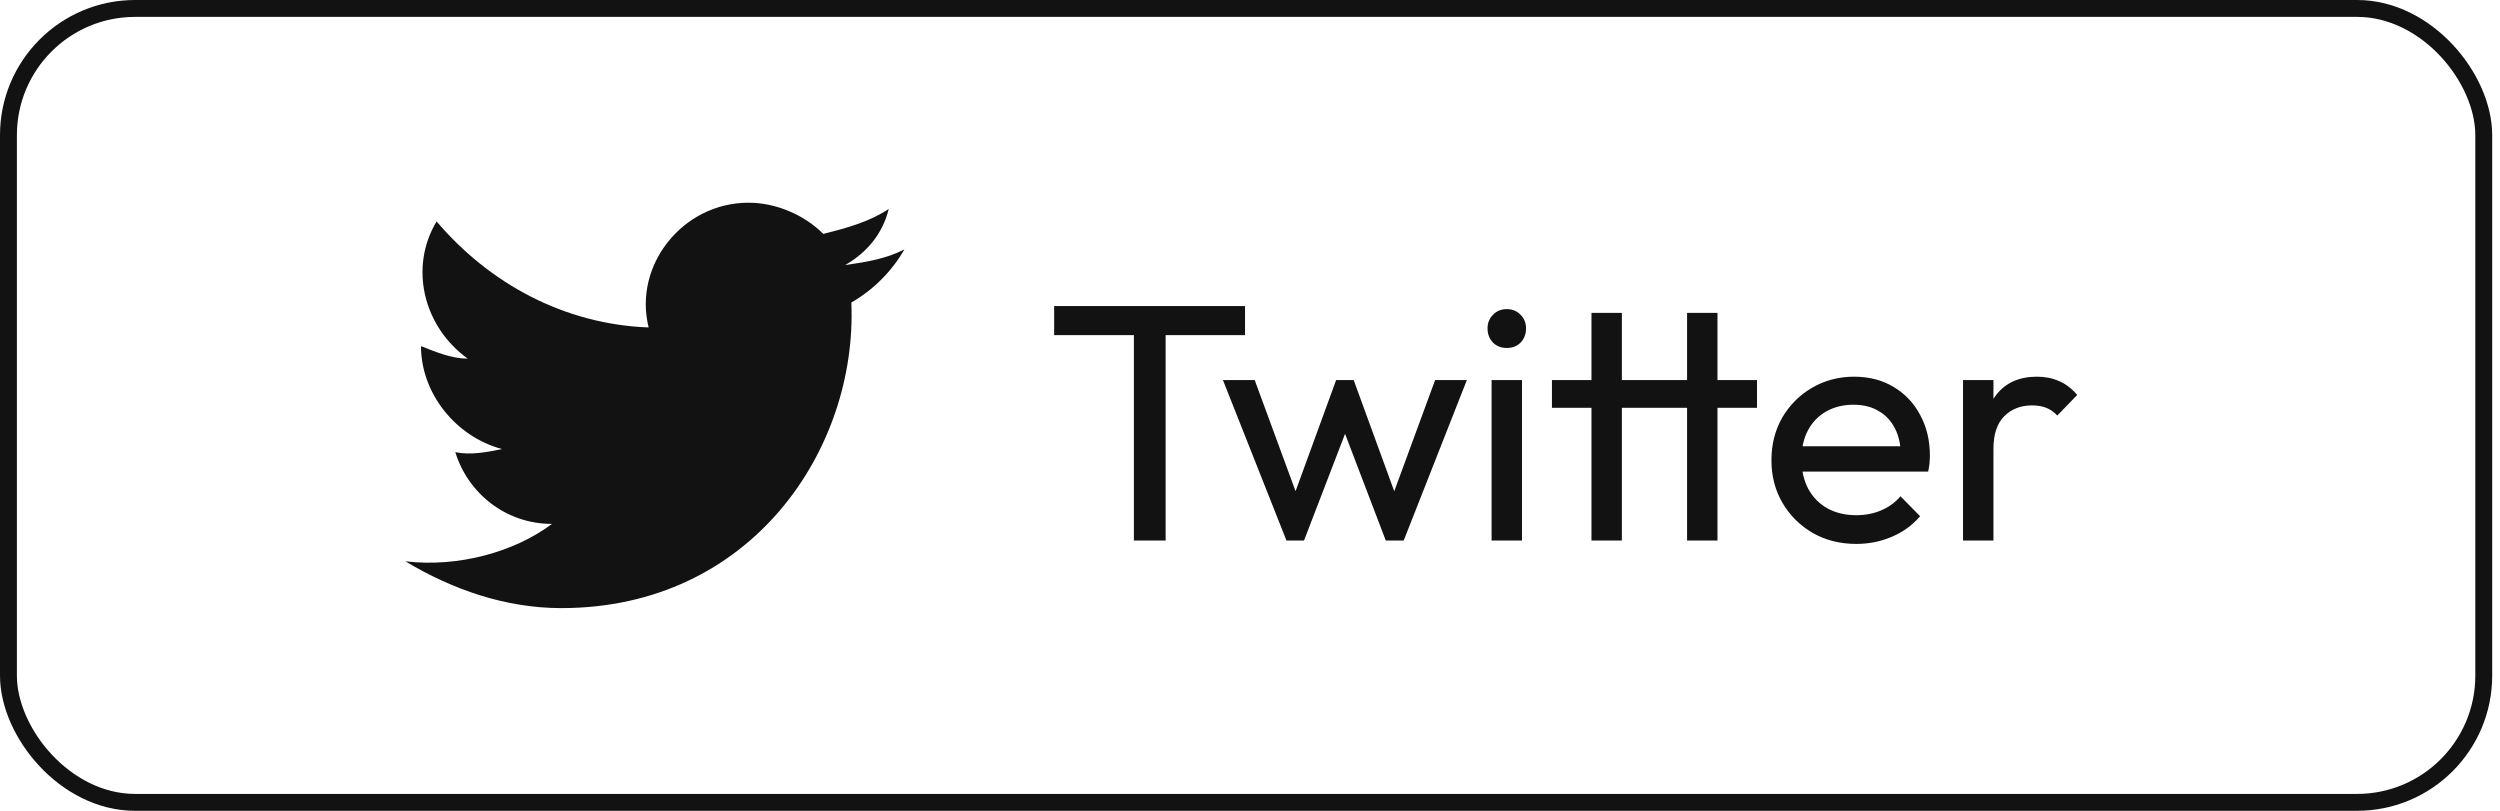
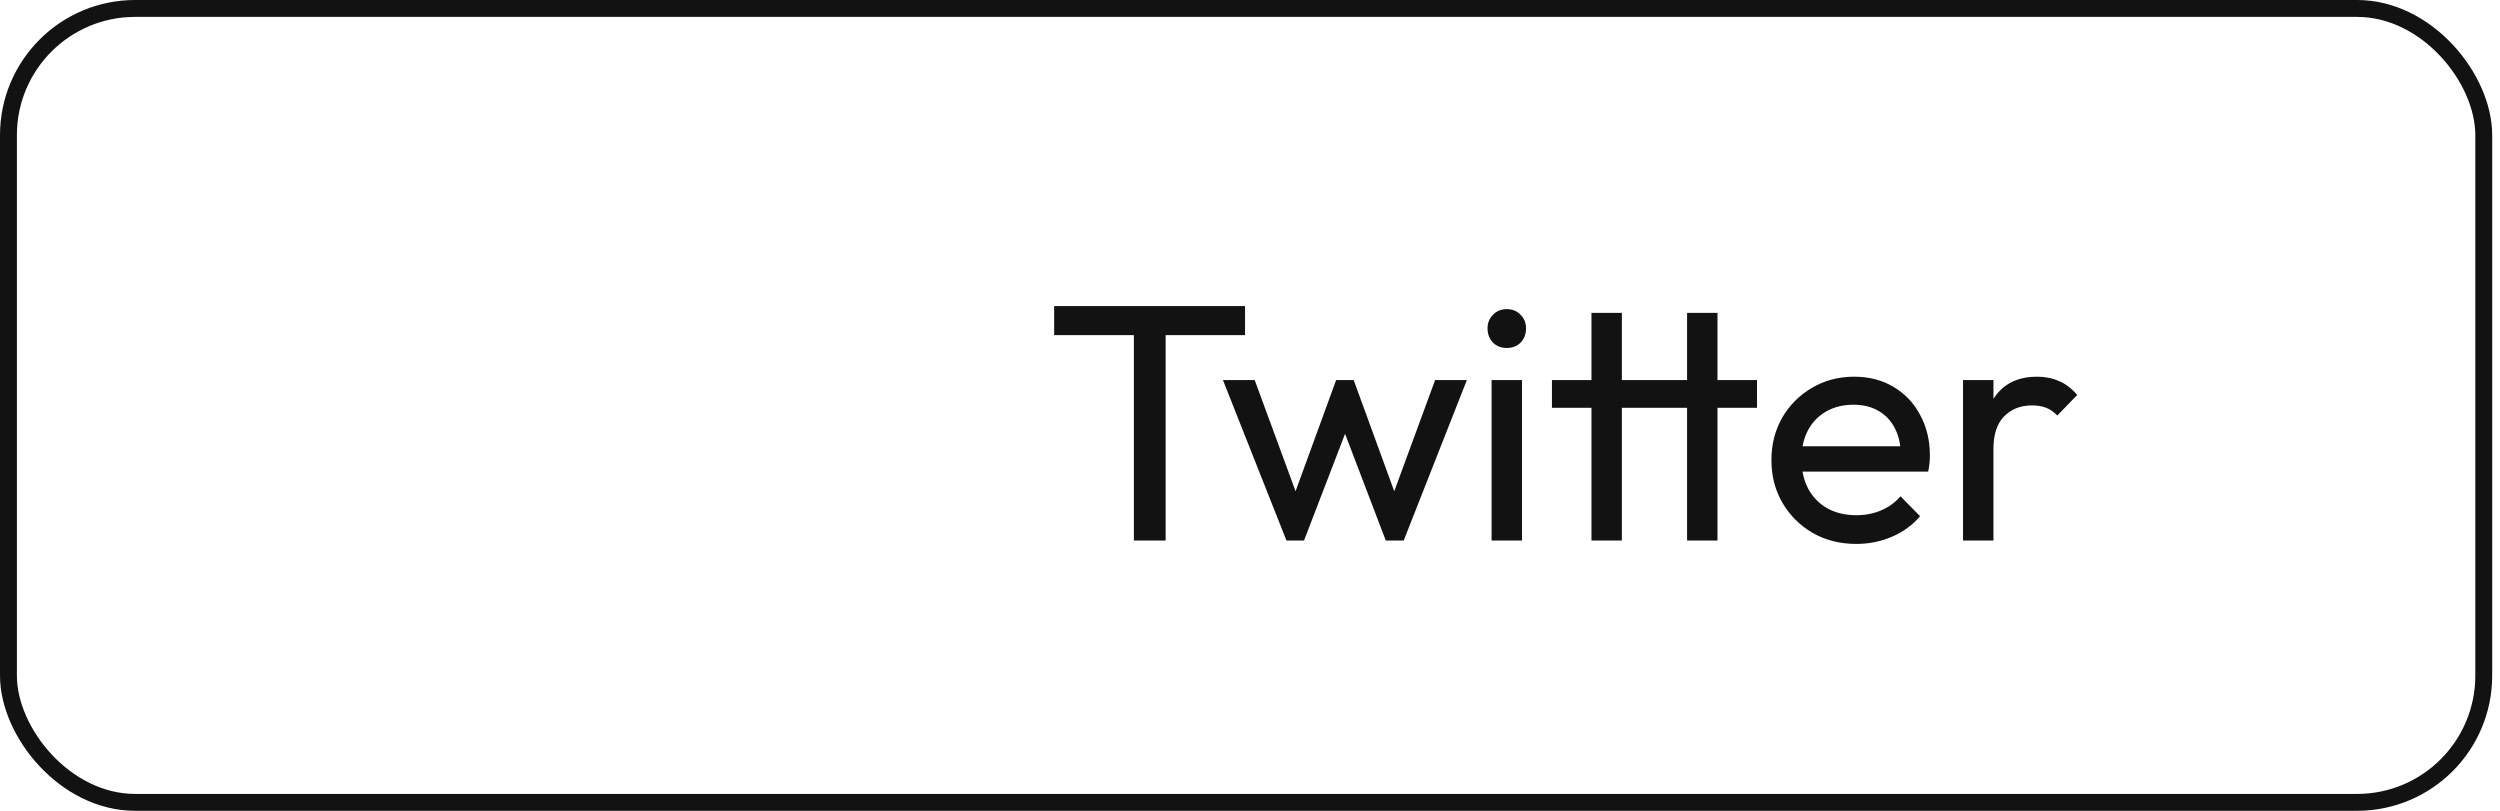
<svg xmlns="http://www.w3.org/2000/svg" width="148" height="48" viewBox="0 0 148 48" fill="none">
-   <path d="M53.538 14.769C52.431 15.323 51.323 15.508 50.031 15.692C51.323 14.954 52.246 13.846 52.615 12.369C51.508 13.108 50.215 13.477 48.739 13.846C47.631 12.739 45.969 12 44.308 12C40.431 12 37.477 15.692 38.4 19.385C33.415 19.2 28.985 16.8 25.846 13.108C24.185 15.877 25.108 19.385 27.692 21.231C26.769 21.231 25.846 20.861 24.923 20.492C24.923 23.262 26.954 25.846 29.723 26.585C28.8 26.769 27.877 26.954 26.954 26.769C27.692 29.169 29.908 31.015 32.677 31.015C30.462 32.677 27.139 33.6 24 33.231C26.769 34.892 29.908 36 33.231 36C44.492 36 50.769 26.585 50.4 17.908C51.692 17.169 52.8 16.061 53.538 14.769Z" fill="#121212" />
  <path d="M67.126 32V18.52H69.006V32H67.126ZM62.406 19.84V18.12H73.706V19.84H62.406ZM76.159 32L72.398 22.5H74.278L76.999 29.9H76.398L79.099 22.5H80.138L82.838 29.9H82.239L84.959 22.5H86.838L83.099 32H82.038L79.299 24.82H79.959L77.198 32H76.159ZM88.302 32V22.5H90.102V32H88.302ZM89.202 20.6C88.869 20.6 88.596 20.493 88.382 20.28C88.169 20.053 88.062 19.773 88.062 19.44C88.062 19.12 88.169 18.853 88.382 18.64C88.596 18.413 88.869 18.3 89.202 18.3C89.536 18.3 89.809 18.413 90.022 18.64C90.236 18.853 90.342 19.12 90.342 19.44C90.342 19.773 90.236 20.053 90.022 20.28C89.809 20.493 89.536 20.6 89.202 20.6ZM94.215 32V18.52H96.015V32H94.215ZM91.875 24.14V22.5H104.015V24.14H91.875ZM99.875 32V18.52H101.675V32H99.875ZM109.889 32.2C108.943 32.2 108.089 31.987 107.329 31.56C106.569 31.12 105.969 30.527 105.529 29.78C105.089 29.033 104.869 28.187 104.869 27.24C104.869 26.307 105.083 25.467 105.509 24.72C105.949 23.973 106.536 23.387 107.269 22.96C108.016 22.52 108.849 22.3 109.769 22.3C110.649 22.3 111.423 22.5 112.089 22.9C112.769 23.3 113.296 23.853 113.669 24.56C114.056 25.267 114.249 26.067 114.249 26.96C114.249 27.093 114.243 27.24 114.229 27.4C114.216 27.547 114.189 27.72 114.149 27.92H106.129V26.42H113.189L112.529 27C112.529 26.36 112.416 25.82 112.189 25.38C111.963 24.927 111.643 24.58 111.229 24.34C110.816 24.087 110.316 23.96 109.729 23.96C109.116 23.96 108.576 24.093 108.109 24.36C107.643 24.627 107.283 25 107.029 25.48C106.776 25.96 106.649 26.527 106.649 27.18C106.649 27.847 106.783 28.433 107.049 28.94C107.316 29.433 107.696 29.82 108.189 30.1C108.683 30.367 109.249 30.5 109.889 30.5C110.423 30.5 110.909 30.407 111.349 30.22C111.803 30.033 112.189 29.753 112.509 29.38L113.669 30.56C113.216 31.093 112.656 31.5 111.989 31.78C111.336 32.06 110.636 32.2 109.889 32.2ZM116.212 32V22.5H118.012V32H116.212ZM118.012 26.58L117.332 26.28C117.332 25.067 117.612 24.1 118.172 23.38C118.732 22.66 119.539 22.3 120.592 22.3C121.072 22.3 121.505 22.387 121.892 22.56C122.279 22.72 122.639 22.993 122.972 23.38L121.792 24.6C121.592 24.387 121.372 24.233 121.132 24.14C120.892 24.047 120.612 24 120.292 24C119.625 24 119.079 24.213 118.652 24.64C118.225 25.067 118.012 25.713 118.012 26.58Z" fill="#121212" />
  <rect x="0.5" y="0.5" width="146.538" height="47" rx="7.5" stroke="#121212" />
</svg>